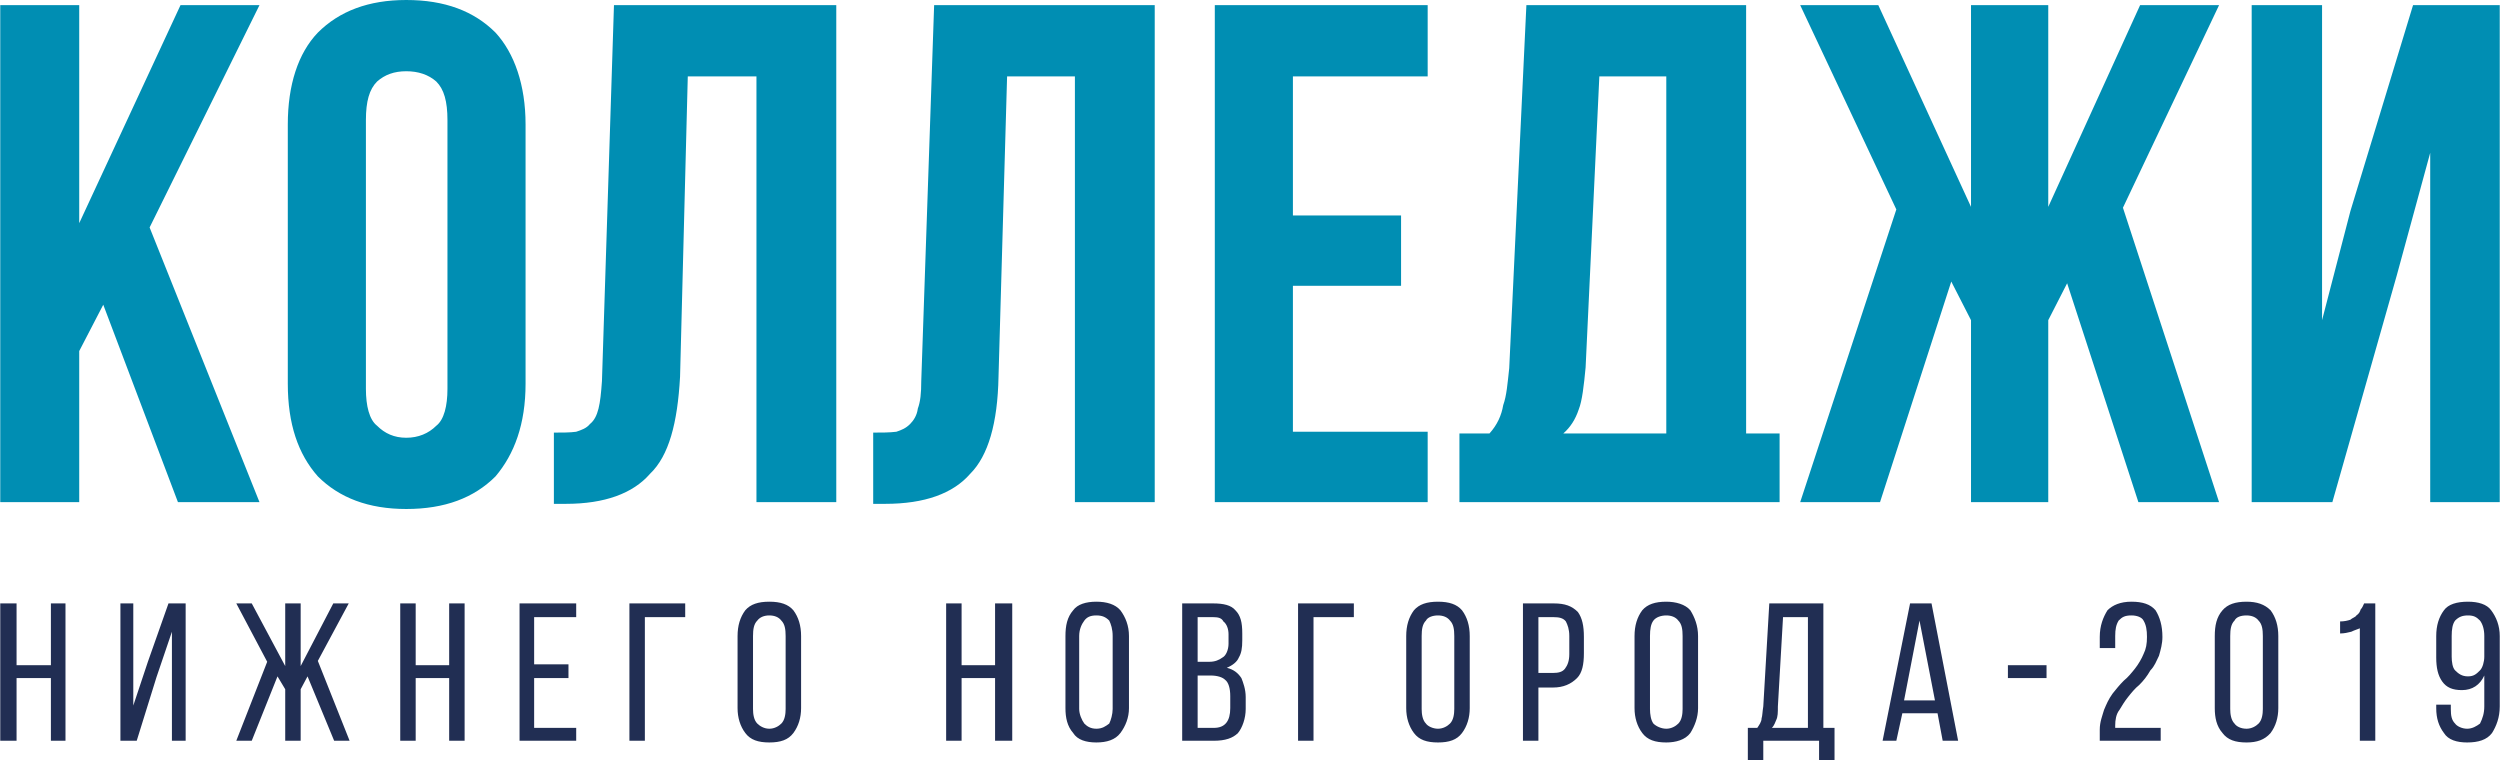
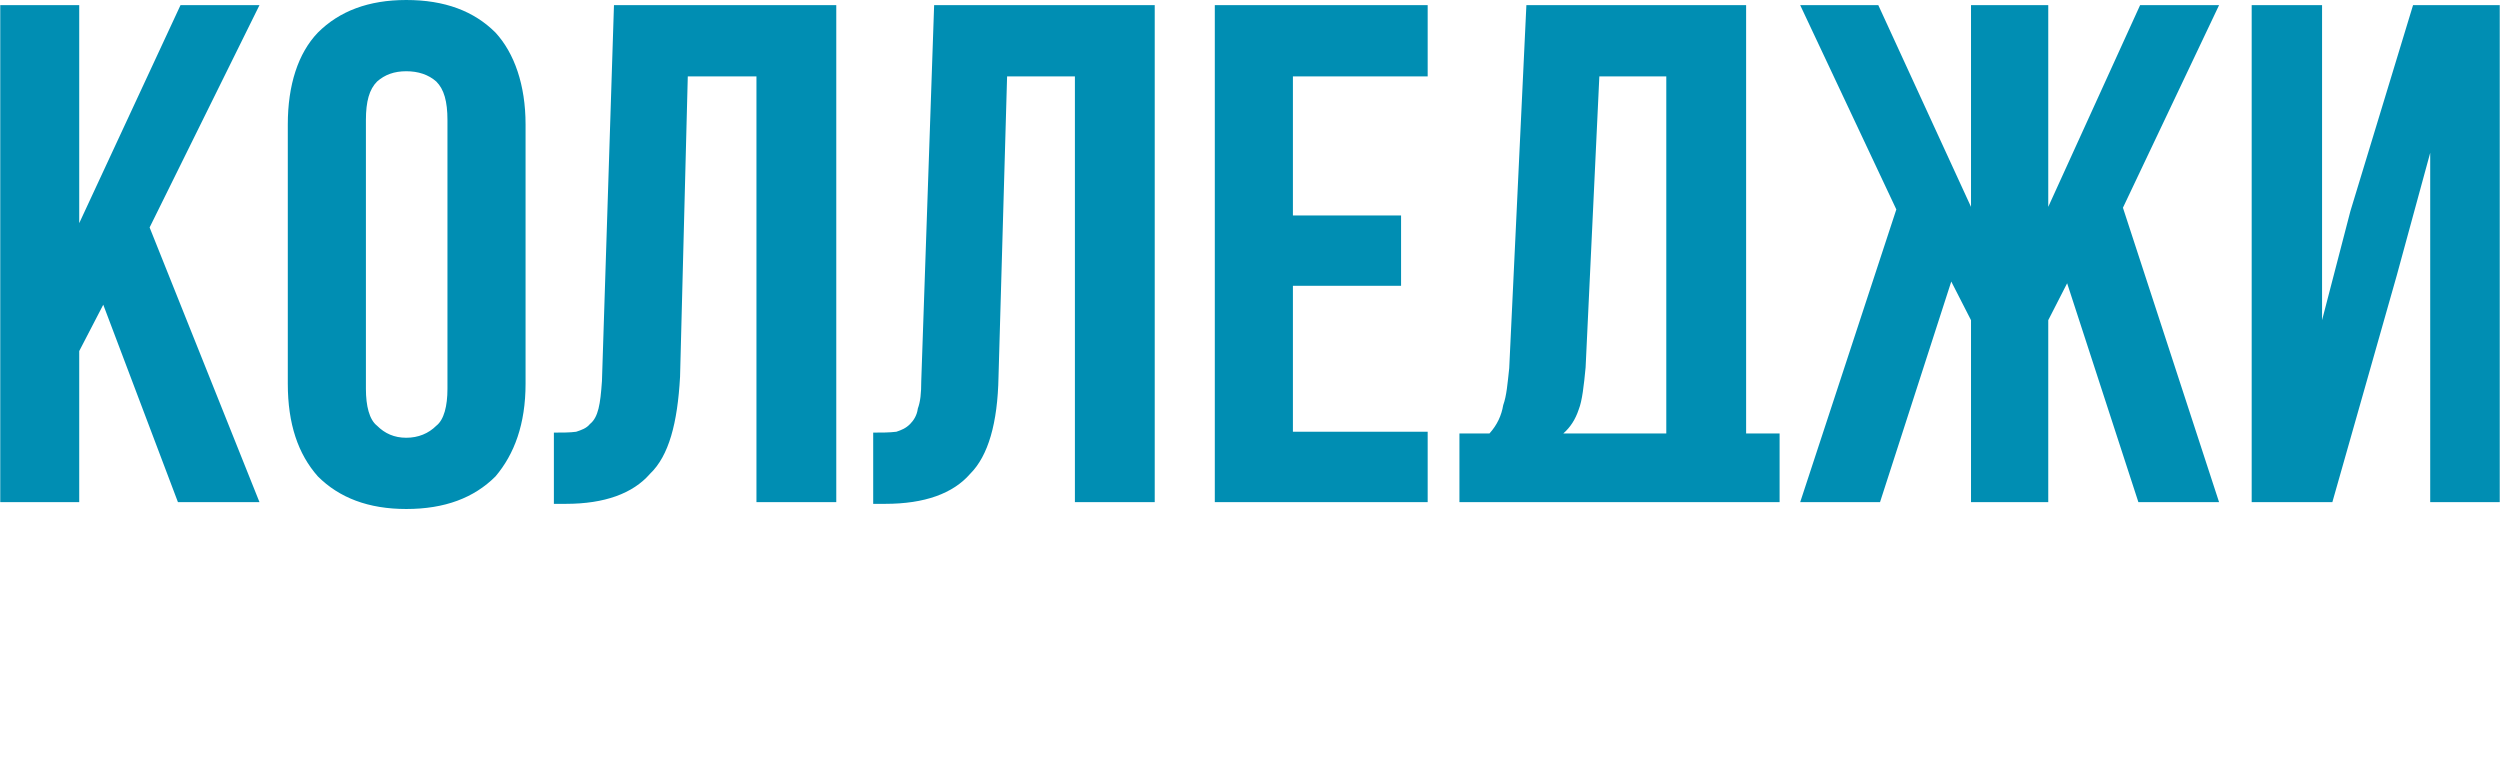
<svg xmlns="http://www.w3.org/2000/svg" xml:space="preserve" width="136.754mm" height="41.6mm" style="shape-rendering:geometricPrecision; text-rendering:geometricPrecision; image-rendering:optimizeQuality; fill-rule:evenodd; clip-rule:evenodd" viewBox="0 0 2912 886">
  <defs>
    <style type="text/css">  .fil1 {fill:#008EB3} .fil0 {fill:#212E53;fill-rule:nonzero}  </style>
  </defs>
  <g id="Слой_x0020_1">
-     <path class="fil0" d="M19 790l0 73 -19 0 0 -160 19 0 0 72 40 0 0 -72 17 0 0 160 -17 0 0 -73 -40 0zm2856 -89c12,0 22,3 27,10 6,8 10,18 10,30l0 82c0,13 -4,23 -9,31 -6,8 -16,11 -29,11 -12,0 -22,-3 -27,-11 -6,-8 -9,-17 -9,-29l0 -4 17 0 0 5c0,8 1,13 5,17 2,3 8,6 14,6 6,0 11,-3 15,-6 3,-6 5,-12 5,-20l0 -36c-5,11 -14,17 -26,17 -11,0 -18,-3 -23,-10 -5,-7 -7,-16 -7,-28l0 -25c0,-12 3,-22 9,-30 5,-7 15,-10 28,-10l0 0zm0 16c-7,0 -11,2 -15,6 -3,4 -4,10 -4,18l0 24c0,6 1,13 4,16 4,4 8,7 15,7 7,0 10,-3 14,-7 3,-3 5,-10 5,-16l0 -24c0,-8 -2,-14 -5,-18 -4,-4 -7,-6 -14,-6zm-126 15c-2,1 -6,2 -10,4 -4,1 -8,2 -13,2l0 -14c5,0 9,-1 12,-2 2,-2 6,-3 7,-5 3,-2 4,-4 5,-7 2,-2 3,-5 4,-7l13 0 0 160 -18 0 0 -131 0 0zm-169 9c0,-12 2,-22 9,-30 6,-7 15,-10 28,-10 12,0 21,3 28,10 6,8 9,18 9,30l0 84c0,11 -3,21 -9,29 -7,8 -16,11 -28,11 -13,0 -22,-3 -28,-11 -7,-8 -9,-18 -9,-29l0 -84zm18 85c0,6 1,13 5,17 2,3 7,6 14,6 6,0 11,-3 14,-6 4,-4 5,-11 5,-17l0 -85c0,-8 -1,-14 -5,-18 -3,-4 -8,-6 -14,-6 -7,0 -12,2 -14,6 -4,4 -5,10 -5,18l0 85zm-115 -125c13,0 22,3 28,10 5,8 8,18 8,31 0,8 -2,15 -4,22 -3,6 -5,12 -10,17 -4,7 -8,12 -13,17 -5,4 -9,9 -13,14 -4,5 -7,10 -10,15 -4,5 -5,12 -5,18l0 3 53 0 0 15 -71 0 0 -13c0,-9 3,-16 5,-23 3,-7 5,-12 10,-19 4,-5 8,-10 13,-15 5,-4 9,-9 13,-14 4,-5 8,-12 10,-17 3,-6 4,-12 4,-20 0,-8 -1,-14 -4,-19 -2,-4 -8,-6 -14,-6 -8,0 -11,2 -15,6 -3,5 -4,10 -4,18l0 14 -18 0 0 -13c0,-13 4,-23 9,-31 6,-6 15,-10 28,-10l0 0zm-144 74l45 0 0 15 -45 0 0 -15zm-123 56l-7 32 -16 0 32 -160 25 0 31 160 -18 0 -6 -32 -41 0 0 0zm2 -15l36 0 -18 -93 -18 93zm-99 70l0 -23 -65 0 0 23 -18 0 0 -38 11 0c2,-3 5,-7 5,-11 1,-3 1,-8 2,-14l7 -120 63 0 0 145 13 0 0 38 -18 0 0 0zm-48 -63c0,7 0,12 -2,16 -1,2 -2,6 -5,9l42 0 0 -129 -29 0 -6 104 0 0zm-167 -82c0,-12 3,-22 9,-30 6,-7 15,-10 28,-10 11,0 22,3 28,10 5,8 9,18 9,30l0 84c0,11 -4,21 -9,29 -6,8 -17,11 -28,11 -13,0 -22,-3 -28,-11 -6,-8 -9,-18 -9,-29l0 -84zm18 85c0,6 1,13 4,17 3,3 9,6 15,6 6,0 11,-3 14,-6 4,-4 5,-11 5,-17l0 -85c0,-8 -1,-14 -5,-18 -3,-4 -8,-6 -14,-6 -6,0 -12,2 -15,6 -3,4 -4,10 -4,18l0 85zm-112 -123c13,0 21,3 28,10 5,7 7,16 7,29l0 19c0,13 -2,23 -8,29 -7,7 -16,11 -28,11l-17 0 0 62 -18 0 0 -160 36 0 0 0zm-1 81c6,0 11,-1 14,-5 3,-4 5,-9 5,-17l0 -21c0,-8 -2,-13 -4,-17 -3,-4 -8,-5 -14,-5l-18 0 0 65 17 0 0 0zm-171 -43c0,-12 3,-22 9,-30 6,-7 15,-10 28,-10 13,0 22,3 28,10 6,8 9,18 9,30l0 84c0,11 -3,21 -9,29 -6,8 -15,11 -28,11 -13,0 -22,-3 -28,-11 -6,-8 -9,-18 -9,-29l0 -84zm18 85c0,6 1,13 5,17 2,3 8,6 14,6 6,0 11,-3 14,-6 4,-4 5,-11 5,-17l0 -85c0,-8 -1,-14 -5,-18 -3,-4 -8,-6 -14,-6 -6,0 -12,2 -14,6 -4,4 -5,10 -5,18l0 85zm-126 -107l0 144 -18 0 0 -160 65 0 0 16 -47 0zm-117 -16c12,0 21,2 26,8 6,6 8,14 8,27l0 8c0,9 -1,15 -4,20 -2,5 -7,9 -14,12 8,2 13,6 17,12 2,5 5,13 5,22l0 14c0,11 -4,22 -9,28 -6,6 -15,9 -28,9l-37 0 0 -160 36 0 0 0zm-4 68c6,0 11,-2 15,-5 4,-2 7,-9 7,-16l0 -11c0,-6 -2,-12 -6,-15 -2,-4 -6,-5 -12,-5l-18 0 0 52 14 0 0 0zm5 77c13,0 19,-8 19,-23l0 -14c0,-9 -2,-16 -6,-19 -3,-3 -9,-5 -17,-5l-15 0 0 61 19 0zm-173 -107c0,-12 2,-22 9,-30 5,-7 15,-10 27,-10 12,0 22,3 28,10 6,8 10,18 10,30l0 84c0,11 -4,21 -10,29 -6,8 -16,11 -28,11 -12,0 -22,-3 -27,-11 -7,-8 -9,-18 -9,-29l0 -84zm16 85c0,6 3,13 6,17 3,3 7,6 14,6 7,0 11,-3 15,-6 2,-4 4,-11 4,-17l0 -85c0,-8 -2,-14 -4,-18 -4,-4 -8,-6 -15,-6 -7,0 -11,2 -14,6 -3,4 -6,10 -6,18l0 85zm-137 -36l0 73 -18 0 0 -160 18 0 0 72 39 0 0 -72 20 0 0 160 -20 0 0 -73 -39 0zm-261 -49c0,-12 3,-22 9,-30 6,-7 15,-10 28,-10 13,0 22,3 28,10 6,8 9,18 9,30l0 84c0,11 -3,21 -9,29 -6,8 -15,11 -28,11 -13,0 -22,-3 -28,-11 -6,-8 -9,-18 -9,-29l0 -84zm18 85c0,6 1,13 5,17 3,3 8,6 14,6 6,0 11,-3 14,-6 4,-4 5,-11 5,-17l0 -85c0,-8 -1,-14 -5,-18 -3,-4 -8,-6 -14,-6 -6,0 -11,2 -14,6 -4,4 -5,10 -5,18l0 85zm-126 -107l0 144 -18 0 0 -160 65 0 0 16 -47 0zm-89 55l0 16 -40 0 0 58 49 0 0 15 -66 0 0 -160 66 0 0 16 -49 0 0 55 40 0zm-178 16l0 73 -18 0 0 -160 18 0 0 72 39 0 0 -72 18 0 0 160 -18 0 0 -73 -39 0zm-126 -2l-8 15 0 60 -18 0 0 -60 -9 -15 -30 75 -18 0 36 -92 -36 -68 18 0 39 73 0 -73 18 0 0 73 38 -73 18 0 -36 67 37 93 -18 0 -31 -75zm-176 1l-23 74 -19 0 0 -160 15 0 0 119 17 -51 24 -68 20 0 0 160 -16 0 0 -127 -18 53z" />
    <path class="fil1" d="M120 355l-28 54 0 176 -92 0 0 -579 92 0 0 254 118 -254 92 0 -128 259 128 320 -95 0 -87 -230 0 0zm306 98c0,20 4,36 13,43 9,9 20,14 34,14 14,0 26,-5 35,-14 9,-7 13,-23 13,-43l0 -313c0,-22 -4,-36 -13,-45 -9,-8 -21,-12 -35,-12 -14,0 -25,4 -34,12 -9,9 -13,23 -13,45l0 313zm-91 -308c0,-46 12,-83 35,-107 25,-25 59,-38 103,-38 45,0 79,13 104,38 22,24 35,61 35,107l0 302c0,47 -13,82 -35,108 -25,25 -59,38 -104,38 -44,0 -78,-13 -103,-38 -23,-26 -35,-61 -35,-108l0 -302zm310 359c10,0 19,0 26,-1 6,-2 12,-4 16,-9 5,-4 8,-10 10,-18 2,-8 3,-18 4,-32l14 -438 259 0 0 579 -93 0 0 -496 -80 0 -9 350c-3,54 -13,92 -35,113 -20,23 -53,35 -98,35l-14 0 0 -83 0 0zm372 0c10,0 19,0 27,-1 6,-2 11,-4 16,-9 4,-4 8,-10 9,-18 3,-8 4,-18 4,-32l15 -438 257 0 0 579 -93 0 0 -496 -79 0 -10 350c-1,54 -12,92 -33,113 -20,23 -53,35 -99,35l-14 0 0 -83 0 0zm489 -253l126 0 0 82 -126 0 0 170 157 0 0 82 -248 0 0 -579 248 0 0 83 -157 0 0 162 0 0zm477 334l-195 0 -88 0 0 -80 35 0c9,-10 14,-21 16,-33 4,-11 5,-25 7,-43l20 -423 256 0 0 499 39 0 0 80 -90 0zm-136 -157c-2,21 -4,39 -8,49 -4,12 -10,21 -18,28l120 0 0 -416 -78 0 -16 339 0 0zm539 -187l107 -235 92 0 -112 236 112 343 -94 0 -83 -255 -22 43 0 212 -90 0 0 -212 -23 -45 -83 257 -93 0 112 -341 -112 -238 91 0 108 235 0 -235 90 0 0 235 0 0zm331 344l-94 0 0 -579 82 0 0 367 33 -127 73 -240 101 0 0 579 -81 0 0 -407 -39 143 -75 264z" />
  </g>
</svg>